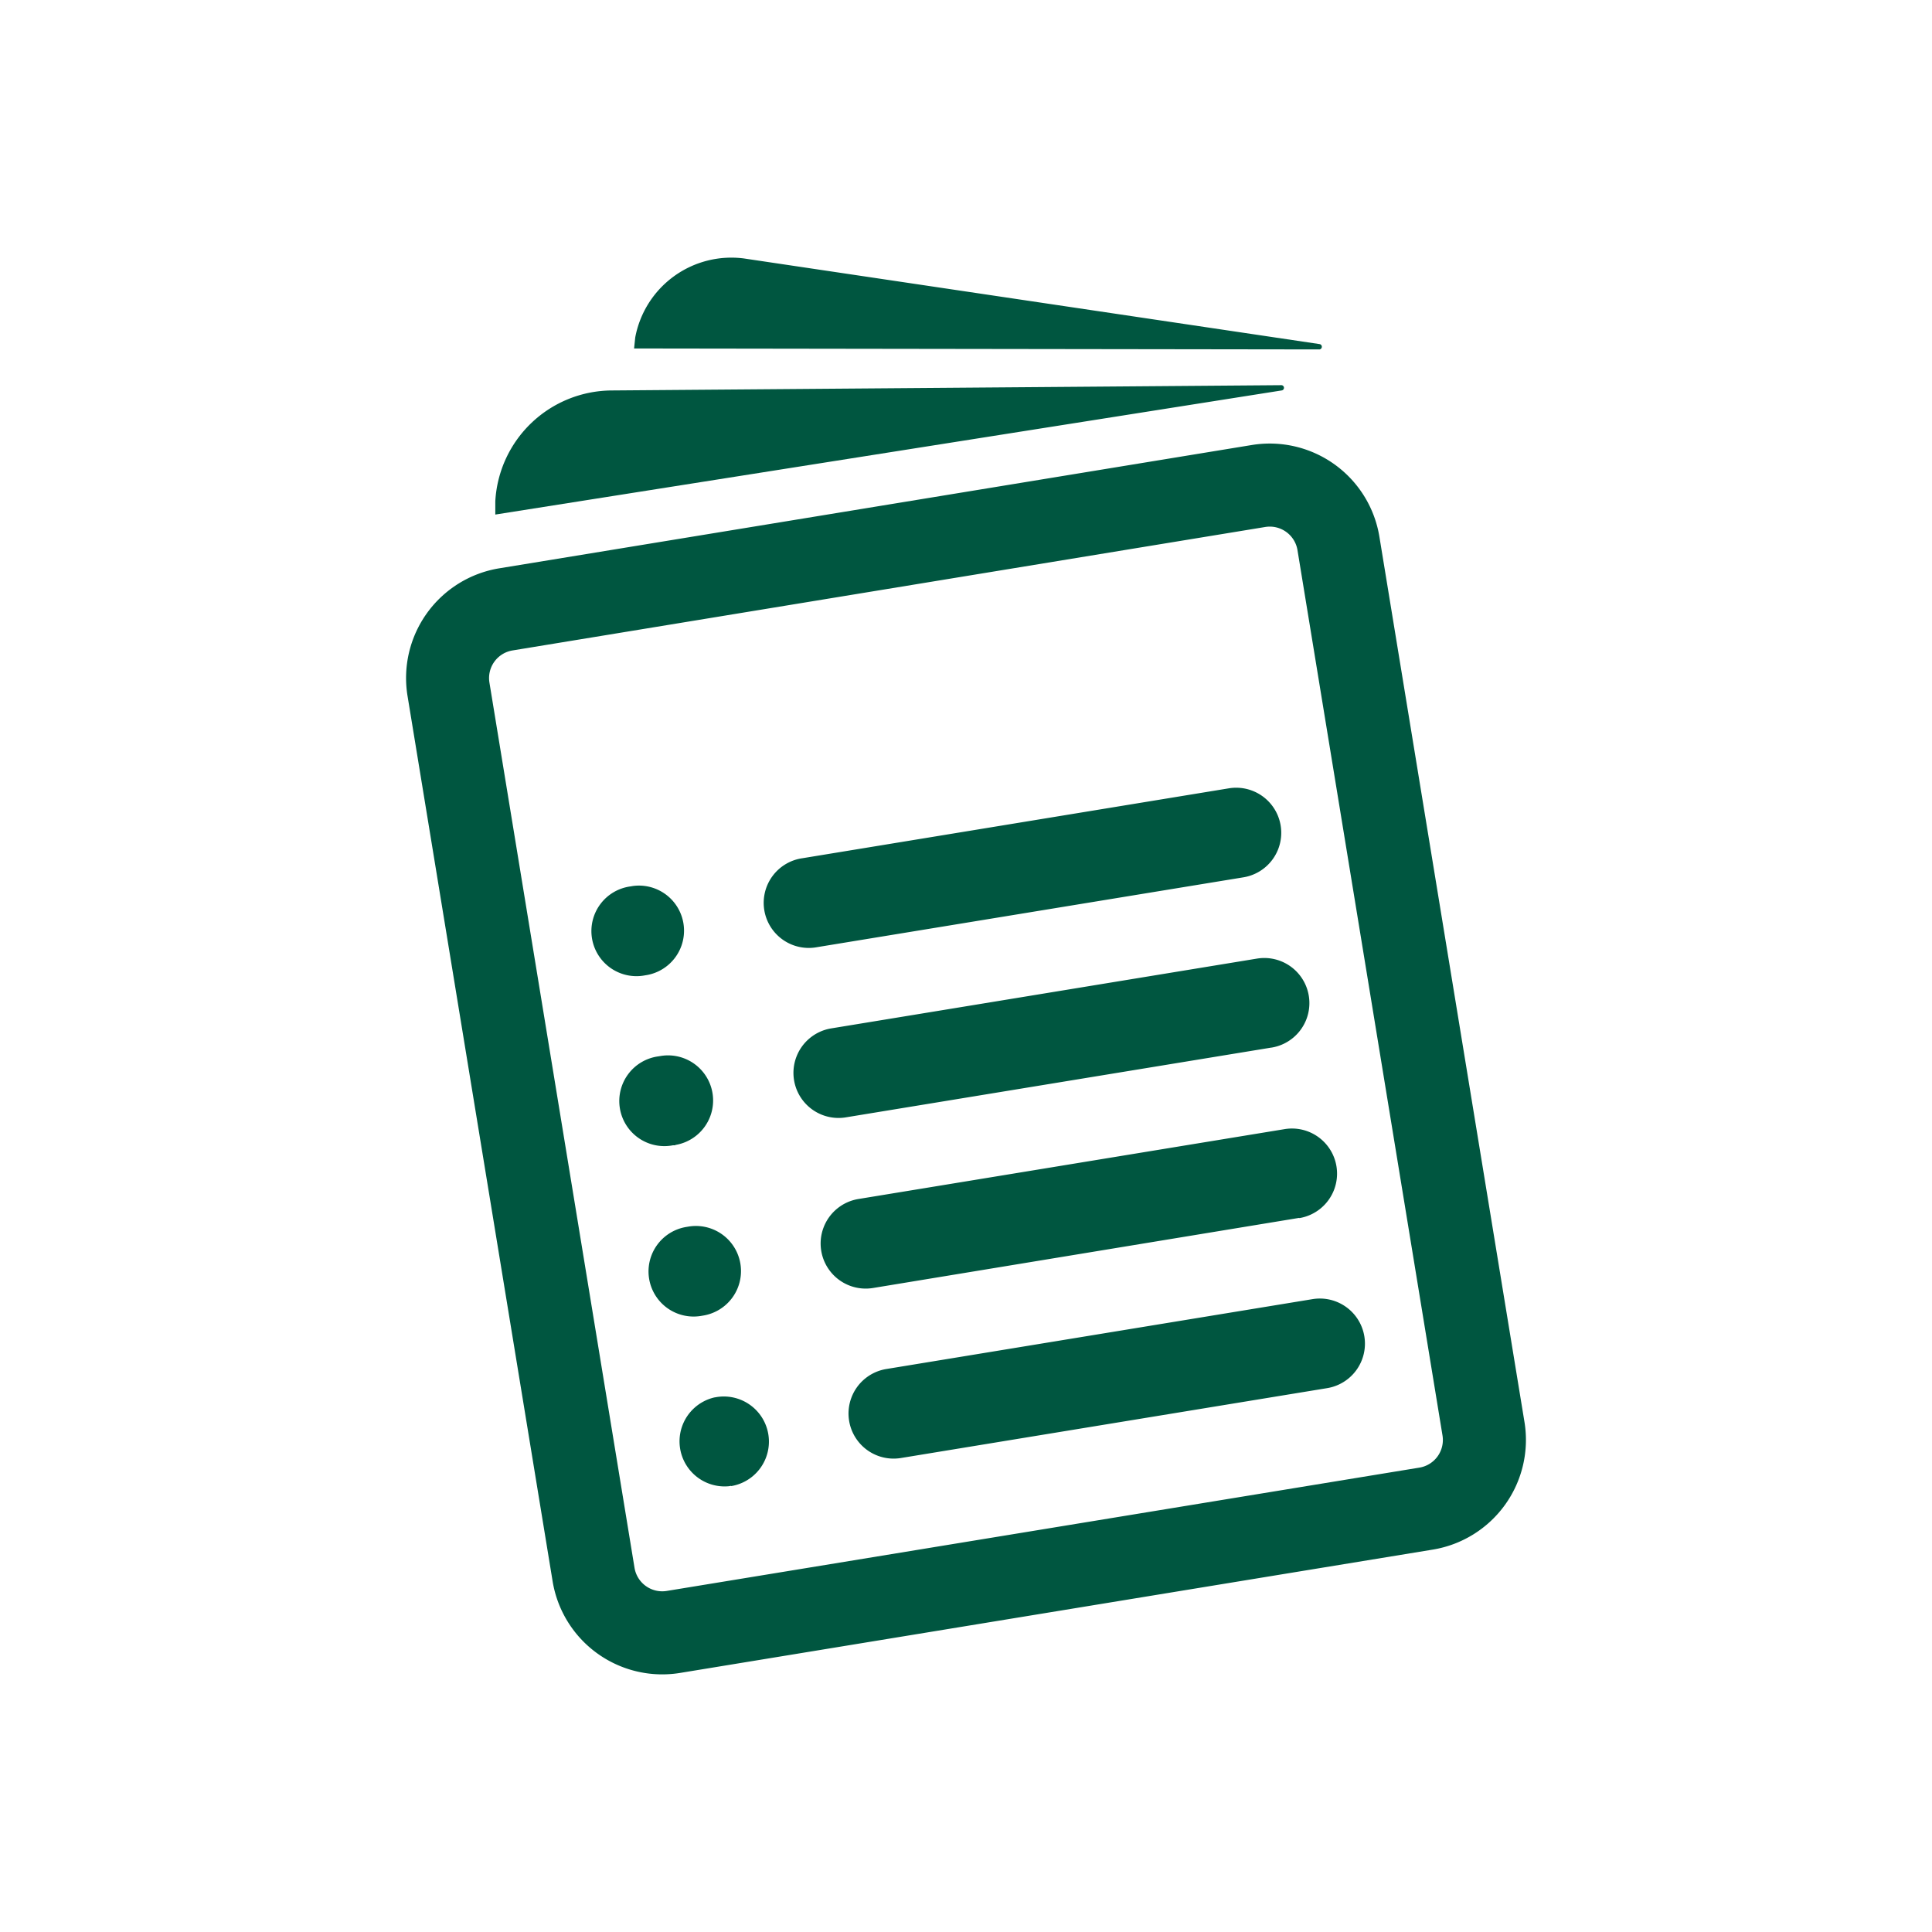
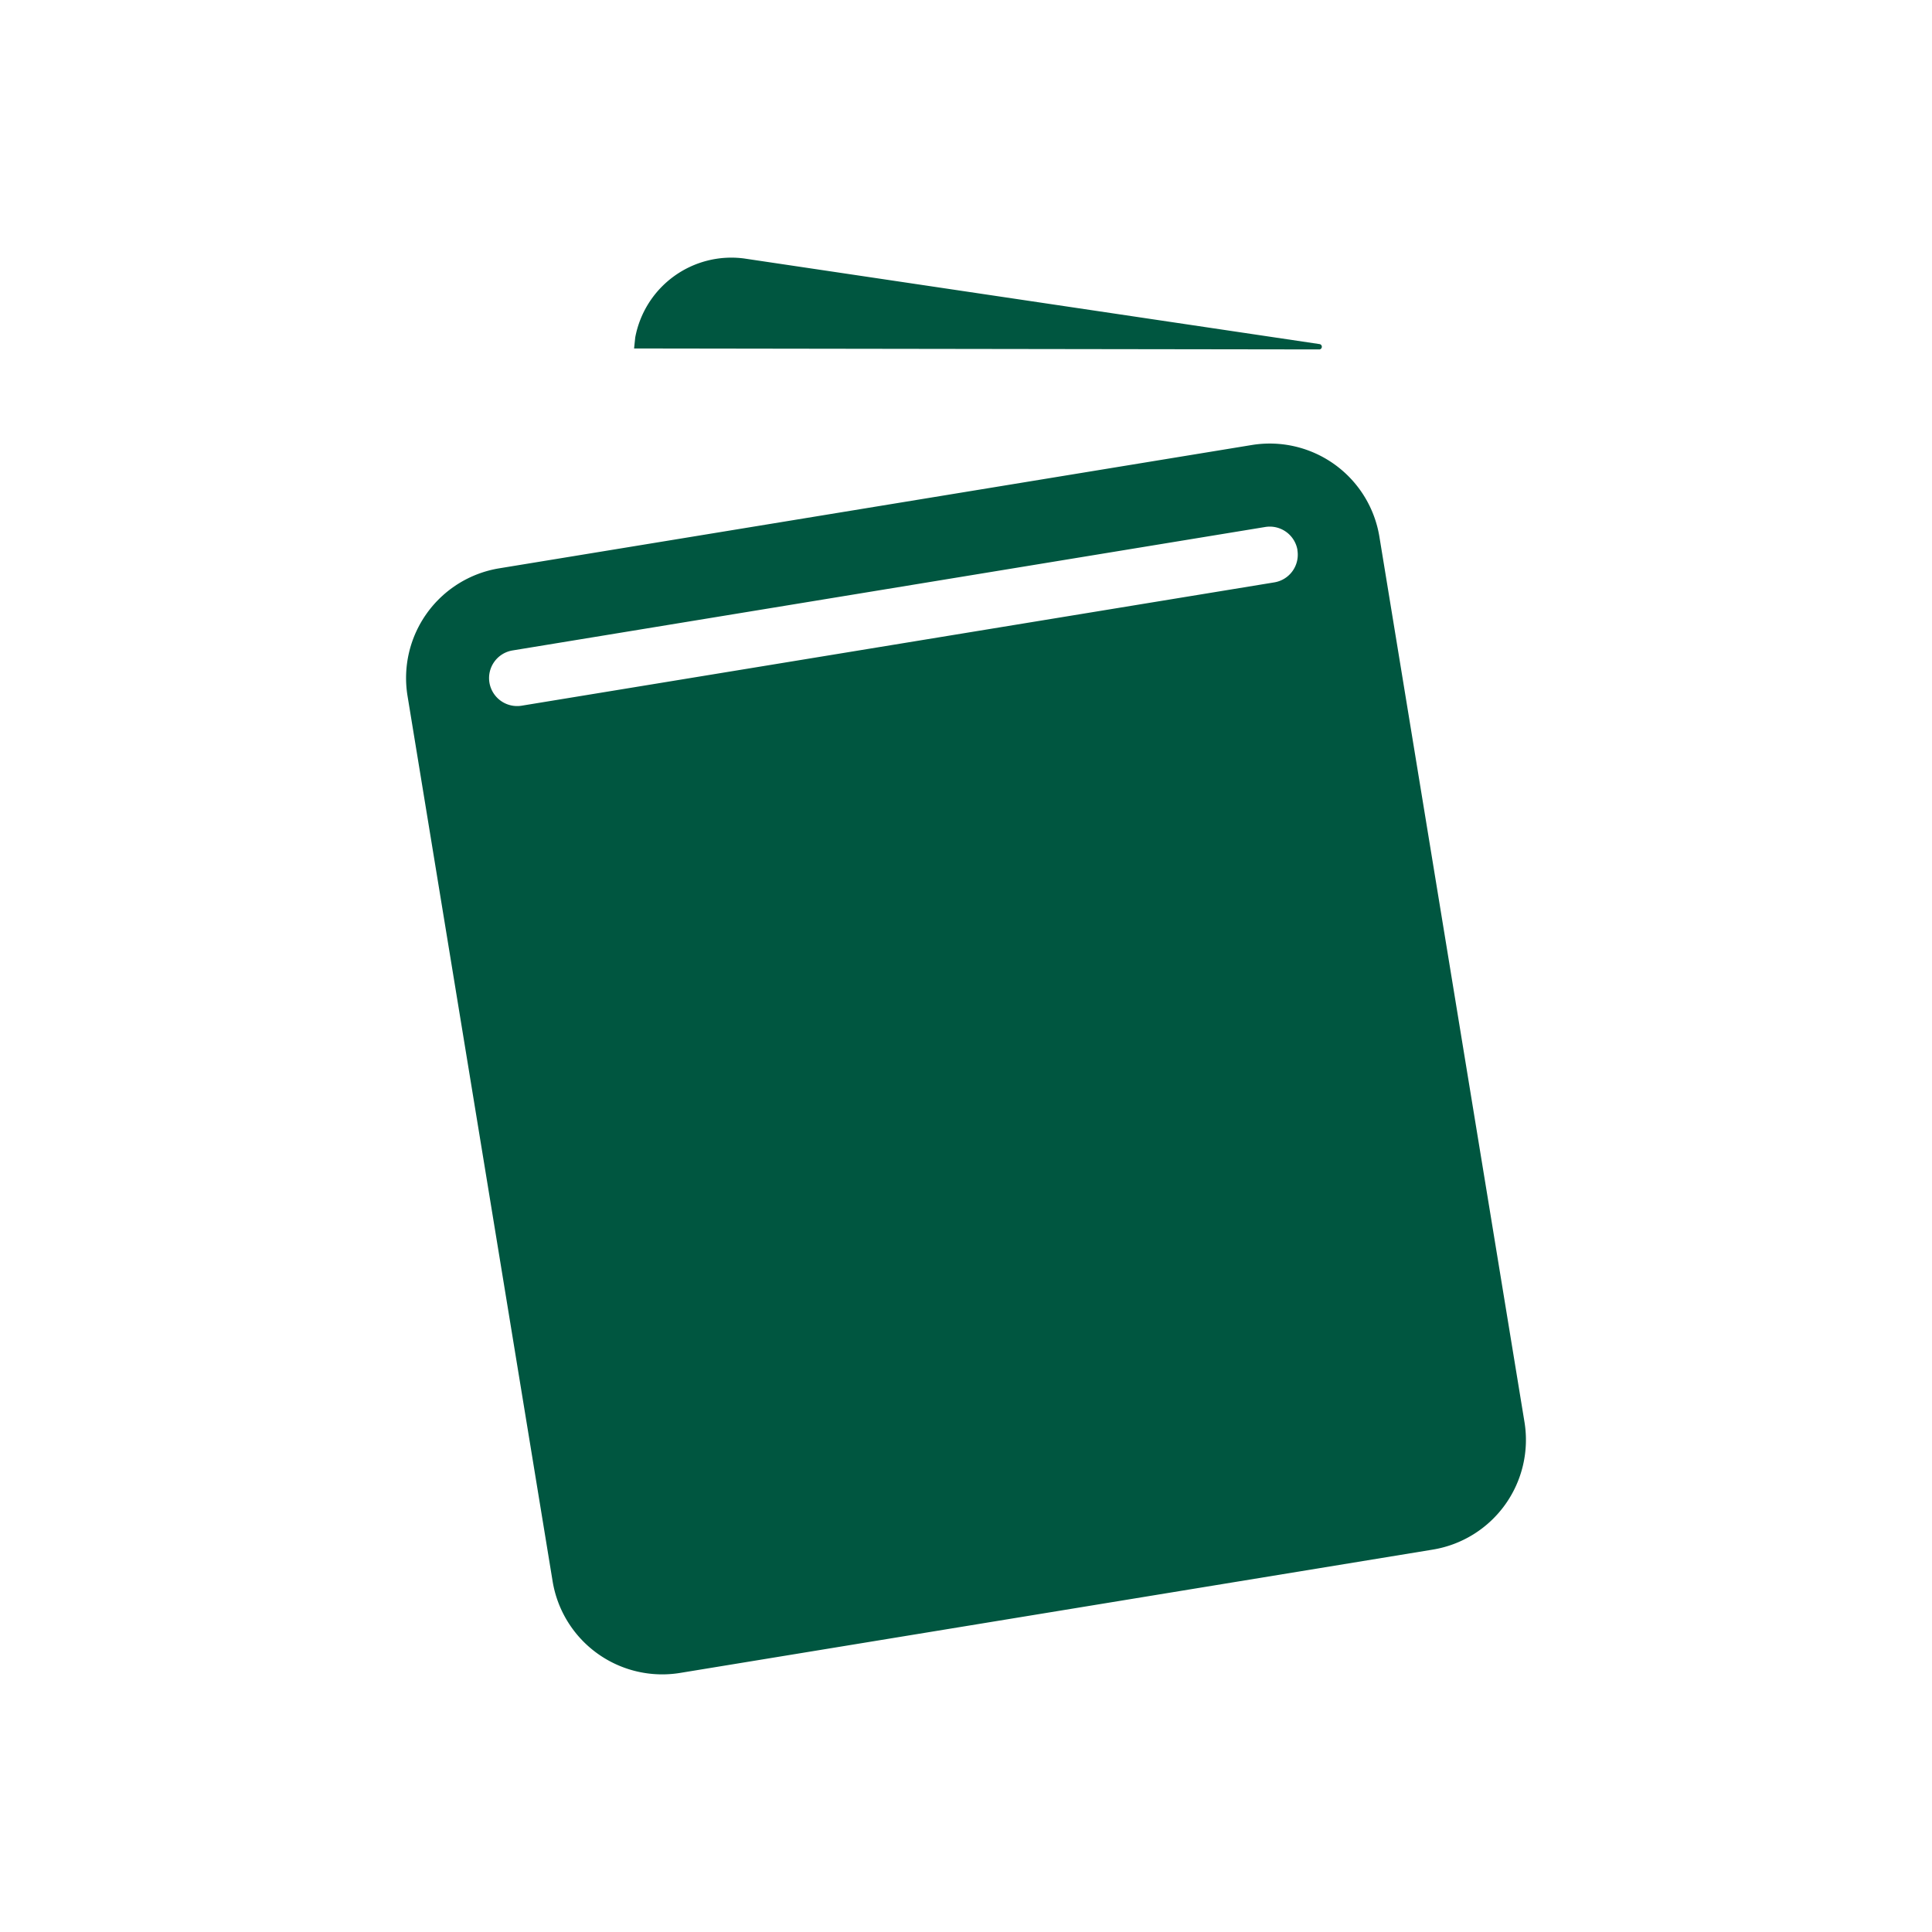
<svg xmlns="http://www.w3.org/2000/svg" viewBox="0 0 300 300">
  <defs>
    <style>.a{fill:#005640;}</style>
  </defs>
  <title>V_6_Clipboard</title>
  <path class="a" d="M193.08,136.23,126.9,147.07a7,7,0,1,1-2.27-13.81l66.19-10.85a7,7,0,0,1,2.26,13.82Z" />
  <path class="a" d="M197.41,162.67l-66.18,10.85A7,7,0,0,1,129,159.7l66.19-10.85a7,7,0,0,1,2.26,13.82Z" />
-   <path class="a" d="M201.75,189.11,135.56,200a7,7,0,1,1-2.26-13.82l66.18-10.85a7,7,0,0,1,2.27,13.82Z" />
  <path class="a" d="M100.53,151.39l-.36.06a7,7,0,1,1-2.26-13.81l.35-.06a7,7,0,0,1,2.27,13.81Z" />
  <path class="a" d="M104.86,177.84l-.36,0a7,7,0,1,1-2.26-13.81l.36-.06a7,7,0,0,1,2.26,13.82Z" />
  <path class="a" d="M109.19,204.28l-.35.06a7,7,0,1,1-2.27-13.82l.36-.06a7,7,0,0,1,2.26,13.82Z" />
  <path class="a" d="M206.08,215.55,139.89,226.4a7,7,0,1,1-2.26-13.82l66.18-10.85a7,7,0,1,1,2.27,13.82Z" />
  <path class="a" d="M113.53,230.72l-.36.06A7,7,0,0,1,110.9,217l.36-.06a7,7,0,0,1,2.27,13.82Z" />
-   <path class="a" d="M222.49,240.62,105.61,259.77a17.25,17.25,0,0,1-19.8-14.23L63.28,108.06A17.26,17.26,0,0,1,77.51,88.25L194.39,69.1a17.25,17.25,0,0,1,19.8,14.23l22.53,137.48A17.26,17.26,0,0,1,222.49,240.62ZM79.59,101A4.35,4.35,0,0,0,76,106L98.53,243.46a4.36,4.36,0,0,0,5,3.58l116.88-19.15a4.35,4.35,0,0,0,3.58-5L201.47,85.41a4.36,4.36,0,0,0-5-3.58Z" />
-   <path class="a" d="M76.91,77.84l0,2.06L199,60.63a.41.41,0,0,0-.07-.82L95,60.63A18.22,18.22,0,0,0,76.91,77.84Z" />
+   <path class="a" d="M222.49,240.62,105.61,259.77a17.25,17.25,0,0,1-19.8-14.23L63.28,108.06A17.26,17.26,0,0,1,77.51,88.25L194.39,69.1a17.25,17.25,0,0,1,19.8,14.23l22.53,137.48A17.26,17.26,0,0,1,222.49,240.62ZM79.59,101A4.35,4.35,0,0,0,76,106a4.36,4.36,0,0,0,5,3.58l116.88-19.15a4.35,4.35,0,0,0,3.58-5L201.47,85.41a4.36,4.36,0,0,0-5-3.58Z" />
  <path class="a" d="M98.64,52.39l-.18,1.72,106.44.15a.42.42,0,0,0,0-.83L115.5,40.13A15.19,15.19,0,0,0,98.64,52.39Z" />
</svg>